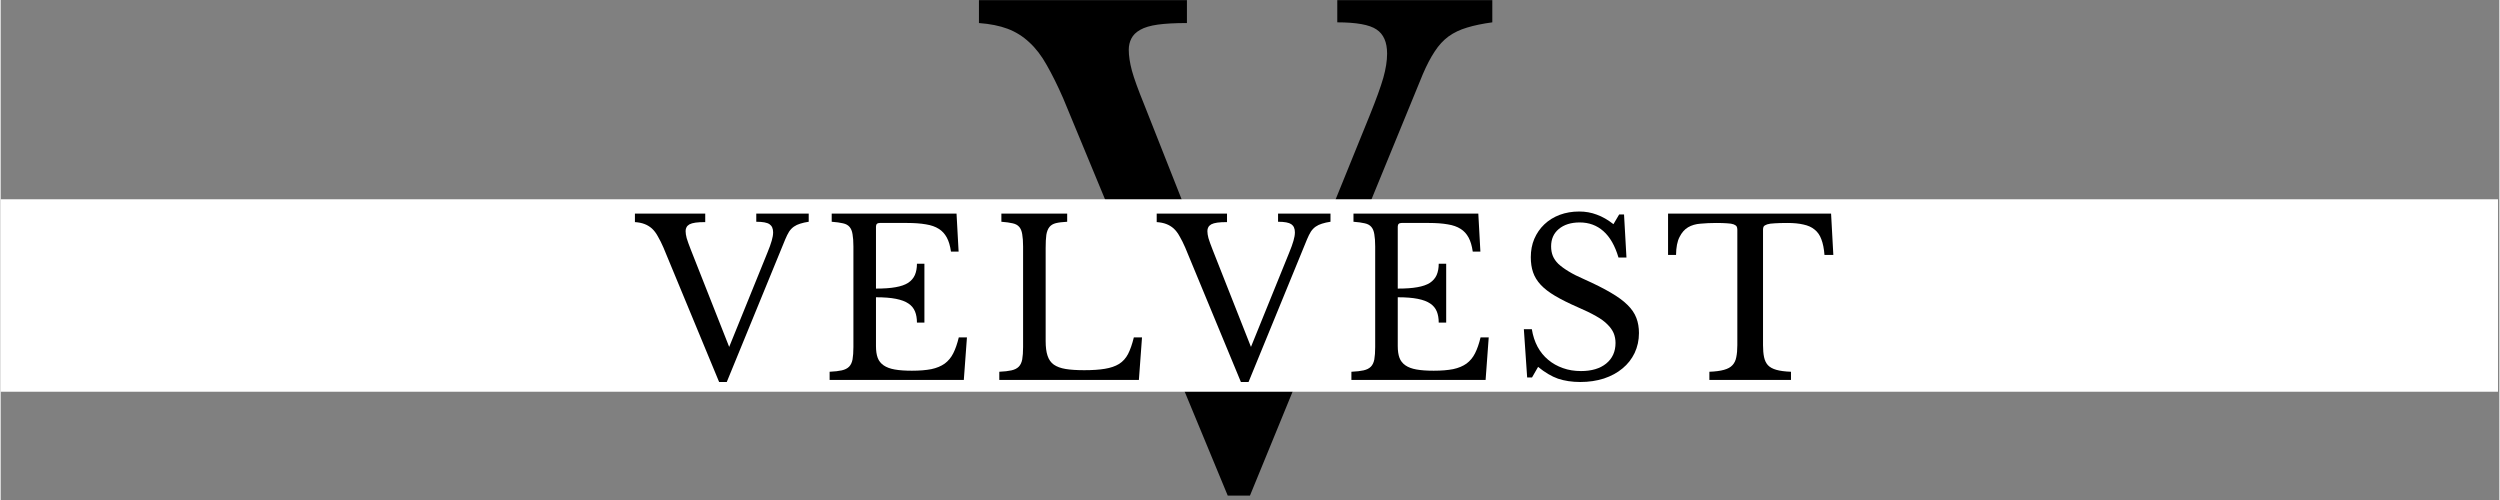
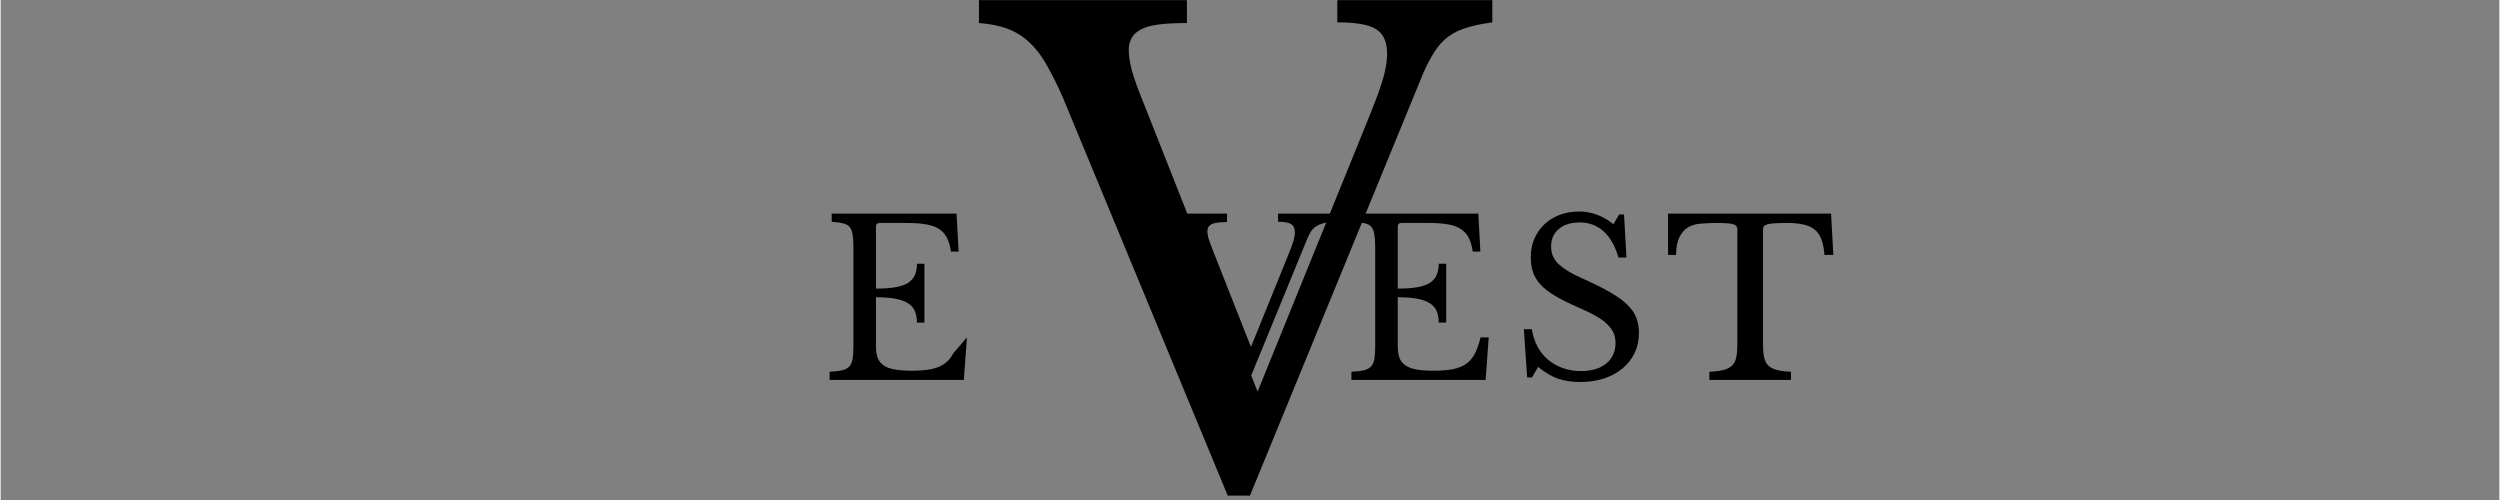
<svg xmlns="http://www.w3.org/2000/svg" width="300" zoomAndPan="magnify" viewBox="0 0 224.88 45" height="60" preserveAspectRatio="xMidYMid meet" version="1.0">
  <rect x="0" y="0" width="224.88" height="45" fill="#808080" stroke="none" />
  <defs>
    <g />
    <clipPath id="3ff0a0b630">
      <path d="M 88 0.012 L 135 0.012 L 135 44.988 L 88 44.988 Z M 88 0.012 " clip-rule="nonzero" />
    </clipPath>
    <clipPath id="1fe88c8350">
-       <path d="M 0 17.934 L 224.762 17.934 L 224.762 35.254 L 0 35.254 Z M 0 17.934 " clip-rule="nonzero" />
-     </clipPath>
+       </clipPath>
  </defs>
  <g clip-path="url(#3ff0a0b630)">
    <g fill="#000000" fill-opacity="1">
      <g transform="translate(88.795, 44.027)">
        <g>
          <path d="M 24.328 -8.781 L 34.438 -33.688 C 35.008 -35.102 35.41 -36.211 35.641 -37.016 C 35.867 -37.816 35.984 -38.547 35.984 -39.203 C 35.984 -40.234 35.664 -40.957 35.031 -41.375 C 34.406 -41.801 33.227 -42.016 31.5 -42.016 L 31.5 -44.188 L 45.453 -44.188 L 45.453 -42.016 C 44.578 -41.898 43.82 -41.742 43.188 -41.547 C 42.551 -41.359 41.992 -41.094 41.516 -40.75 C 41.047 -40.406 40.629 -39.953 40.266 -39.391 C 39.898 -38.836 39.547 -38.16 39.203 -37.359 L 23.641 0.578 L 21.641 0.578 L 6.828 -35.188 C 6.328 -36.332 5.836 -37.32 5.359 -38.156 C 4.891 -39 4.363 -39.688 3.781 -40.219 C 3.207 -40.758 2.555 -41.164 1.828 -41.438 C 1.109 -41.707 0.25 -41.879 -0.75 -41.953 L -0.75 -44.188 L 17.969 -44.188 L 17.969 -41.953 C 16.895 -41.953 16.02 -41.906 15.344 -41.812 C 14.676 -41.719 14.148 -41.562 13.766 -41.344 C 13.391 -41.133 13.125 -40.875 12.969 -40.562 C 12.812 -40.258 12.734 -39.922 12.734 -39.547 C 12.734 -39.004 12.828 -38.379 13.016 -37.672 C 13.211 -36.961 13.582 -35.941 14.125 -34.609 Z M 24.328 -8.781 " />
        </g>
      </g>
    </g>
  </g>
  <g clip-path="url(#1fe88c8350)">
-     <path fill="#ffffff" d="M -36.867 17.934 L 259.5 17.934 L 259.5 35.254 L -36.867 35.254 Z M -36.867 17.934 " fill-opacity="1" fill-rule="nonzero" />
-   </g>
+     </g>
  <g fill="#000000" fill-opacity="1">
    <g transform="translate(57.333, 34.192)">
      <g>
-         <path d="M 8.234 -2.969 L 11.656 -11.406 C 11.852 -11.883 11.988 -12.258 12.062 -12.531 C 12.145 -12.812 12.188 -13.062 12.188 -13.281 C 12.188 -13.625 12.078 -13.867 11.859 -14.016 C 11.648 -14.16 11.254 -14.234 10.672 -14.234 L 10.672 -14.969 L 15.391 -14.969 L 15.391 -14.234 C 15.098 -14.191 14.844 -14.133 14.625 -14.062 C 14.414 -14 14.227 -13.91 14.062 -13.797 C 13.895 -13.68 13.75 -13.531 13.625 -13.344 C 13.508 -13.156 13.395 -12.926 13.281 -12.656 L 8.016 0.188 L 7.328 0.188 L 2.312 -11.922 C 2.145 -12.305 1.977 -12.641 1.812 -12.922 C 1.656 -13.211 1.477 -13.445 1.281 -13.625 C 1.082 -13.801 0.859 -13.938 0.609 -14.031 C 0.367 -14.125 0.082 -14.18 -0.25 -14.203 L -0.25 -14.969 L 6.078 -14.969 L 6.078 -14.203 C 5.723 -14.203 5.43 -14.188 5.203 -14.156 C 4.973 -14.125 4.789 -14.07 4.656 -14 C 4.531 -13.926 4.441 -13.836 4.391 -13.734 C 4.336 -13.641 4.312 -13.523 4.312 -13.391 C 4.312 -13.211 4.344 -13.004 4.406 -12.766 C 4.477 -12.523 4.602 -12.176 4.781 -11.719 Z M 8.234 -2.969 " />
-       </g>
+         </g>
    </g>
  </g>
  <g fill="#000000" fill-opacity="1">
    <g transform="translate(73.731, 34.192)">
      <g>
-         <path d="M 5.047 -8.219 C 5.754 -8.219 6.344 -8.258 6.812 -8.344 C 7.281 -8.426 7.656 -8.555 7.938 -8.734 C 8.219 -8.922 8.422 -9.156 8.547 -9.438 C 8.672 -9.727 8.734 -10.066 8.734 -10.453 L 9.406 -10.453 L 9.406 -5.156 L 8.734 -5.156 C 8.734 -5.539 8.676 -5.875 8.562 -6.156 C 8.445 -6.445 8.25 -6.688 7.969 -6.875 C 7.695 -7.062 7.32 -7.203 6.844 -7.297 C 6.375 -7.391 5.773 -7.438 5.047 -7.438 L 5.047 -3.047 C 5.047 -2.617 5.098 -2.266 5.203 -1.984 C 5.305 -1.711 5.484 -1.488 5.734 -1.312 C 5.992 -1.133 6.328 -1.008 6.734 -0.938 C 7.148 -0.863 7.664 -0.828 8.281 -0.828 C 8.969 -0.828 9.551 -0.875 10.031 -0.969 C 10.508 -1.07 10.91 -1.238 11.234 -1.469 C 11.555 -1.707 11.812 -2.016 12 -2.391 C 12.195 -2.773 12.363 -3.254 12.5 -3.828 L 13.234 -3.828 L 12.953 0 L 0.875 0 L 0.875 -0.734 C 1.332 -0.754 1.695 -0.797 1.969 -0.859 C 2.25 -0.922 2.469 -1.031 2.625 -1.188 C 2.781 -1.344 2.883 -1.562 2.938 -1.844 C 2.988 -2.133 3.016 -2.504 3.016 -2.953 L 3.016 -12.016 C 3.016 -12.461 2.988 -12.828 2.938 -13.109 C 2.895 -13.391 2.805 -13.609 2.672 -13.766 C 2.535 -13.93 2.336 -14.039 2.078 -14.094 C 1.816 -14.156 1.477 -14.203 1.062 -14.234 L 1.062 -14.969 L 12.297 -14.969 L 12.484 -11.547 L 11.797 -11.547 C 11.723 -12.066 11.598 -12.488 11.422 -12.812 C 11.242 -13.145 11.004 -13.406 10.703 -13.594 C 10.398 -13.789 10.016 -13.926 9.547 -14 C 9.078 -14.082 8.516 -14.125 7.859 -14.125 L 5.391 -14.125 C 5.16 -14.125 5.047 -14.016 5.047 -13.797 Z M 5.047 -8.219 " />
+         <path d="M 5.047 -8.219 C 5.754 -8.219 6.344 -8.258 6.812 -8.344 C 7.281 -8.426 7.656 -8.555 7.938 -8.734 C 8.219 -8.922 8.422 -9.156 8.547 -9.438 C 8.672 -9.727 8.734 -10.066 8.734 -10.453 L 9.406 -10.453 L 9.406 -5.156 L 8.734 -5.156 C 8.734 -5.539 8.676 -5.875 8.562 -6.156 C 8.445 -6.445 8.25 -6.688 7.969 -6.875 C 7.695 -7.062 7.32 -7.203 6.844 -7.297 C 6.375 -7.391 5.773 -7.438 5.047 -7.438 L 5.047 -3.047 C 5.047 -2.617 5.098 -2.266 5.203 -1.984 C 5.305 -1.711 5.484 -1.488 5.734 -1.312 C 5.992 -1.133 6.328 -1.008 6.734 -0.938 C 7.148 -0.863 7.664 -0.828 8.281 -0.828 C 8.969 -0.828 9.551 -0.875 10.031 -0.969 C 10.508 -1.07 10.91 -1.238 11.234 -1.469 C 11.555 -1.707 11.812 -2.016 12 -2.391 L 13.234 -3.828 L 12.953 0 L 0.875 0 L 0.875 -0.734 C 1.332 -0.754 1.695 -0.797 1.969 -0.859 C 2.25 -0.922 2.469 -1.031 2.625 -1.188 C 2.781 -1.344 2.883 -1.562 2.938 -1.844 C 2.988 -2.133 3.016 -2.504 3.016 -2.953 L 3.016 -12.016 C 3.016 -12.461 2.988 -12.828 2.938 -13.109 C 2.895 -13.391 2.805 -13.609 2.672 -13.766 C 2.535 -13.93 2.336 -14.039 2.078 -14.094 C 1.816 -14.156 1.477 -14.203 1.062 -14.234 L 1.062 -14.969 L 12.297 -14.969 L 12.484 -11.547 L 11.797 -11.547 C 11.723 -12.066 11.598 -12.488 11.422 -12.812 C 11.242 -13.145 11.004 -13.406 10.703 -13.594 C 10.398 -13.789 10.016 -13.926 9.547 -14 C 9.078 -14.082 8.516 -14.125 7.859 -14.125 L 5.391 -14.125 C 5.16 -14.125 5.047 -14.016 5.047 -13.797 Z M 5.047 -8.219 " />
      </g>
    </g>
  </g>
  <g fill="#000000" fill-opacity="1">
    <g transform="translate(89.002, 34.192)">
      <g>
-         <path d="M 13.438 0 L 0.875 0 L 0.875 -0.734 C 1.332 -0.754 1.695 -0.797 1.969 -0.859 C 2.25 -0.922 2.469 -1.031 2.625 -1.188 C 2.781 -1.344 2.883 -1.562 2.938 -1.844 C 2.988 -2.133 3.016 -2.504 3.016 -2.953 L 3.016 -12.016 C 3.016 -12.461 2.988 -12.828 2.938 -13.109 C 2.895 -13.391 2.805 -13.609 2.672 -13.766 C 2.535 -13.93 2.336 -14.039 2.078 -14.094 C 1.816 -14.156 1.477 -14.203 1.062 -14.234 L 1.062 -14.969 L 6.984 -14.969 L 6.984 -14.234 C 6.566 -14.211 6.227 -14.172 5.969 -14.109 C 5.719 -14.047 5.523 -13.93 5.391 -13.766 C 5.254 -13.598 5.16 -13.363 5.109 -13.062 C 5.066 -12.758 5.047 -12.363 5.047 -11.875 L 5.047 -3.5 C 5.047 -2.957 5.102 -2.516 5.219 -2.172 C 5.332 -1.828 5.52 -1.562 5.781 -1.375 C 6.051 -1.188 6.406 -1.055 6.844 -0.984 C 7.281 -0.91 7.836 -0.875 8.516 -0.875 C 9.254 -0.875 9.875 -0.914 10.375 -1 C 10.883 -1.082 11.312 -1.227 11.656 -1.438 C 12 -1.656 12.27 -1.957 12.469 -2.344 C 12.664 -2.727 12.836 -3.223 12.984 -3.828 L 13.719 -3.828 Z M 13.438 0 " />
-       </g>
+         </g>
    </g>
  </g>
  <g fill="#000000" fill-opacity="1">
    <g transform="translate(104.293, 34.192)">
      <g>
        <path d="M 8.234 -2.969 L 11.656 -11.406 C 11.852 -11.883 11.988 -12.258 12.062 -12.531 C 12.145 -12.812 12.188 -13.062 12.188 -13.281 C 12.188 -13.625 12.078 -13.867 11.859 -14.016 C 11.648 -14.16 11.254 -14.234 10.672 -14.234 L 10.672 -14.969 L 15.391 -14.969 L 15.391 -14.234 C 15.098 -14.191 14.844 -14.133 14.625 -14.062 C 14.414 -14 14.227 -13.91 14.062 -13.797 C 13.895 -13.68 13.75 -13.531 13.625 -13.344 C 13.508 -13.156 13.395 -12.926 13.281 -12.656 L 8.016 0.188 L 7.328 0.188 L 2.312 -11.922 C 2.145 -12.305 1.977 -12.641 1.812 -12.922 C 1.656 -13.211 1.477 -13.445 1.281 -13.625 C 1.082 -13.801 0.859 -13.938 0.609 -14.031 C 0.367 -14.125 0.082 -14.18 -0.25 -14.203 L -0.25 -14.969 L 6.078 -14.969 L 6.078 -14.203 C 5.723 -14.203 5.43 -14.188 5.203 -14.156 C 4.973 -14.125 4.789 -14.07 4.656 -14 C 4.531 -13.926 4.441 -13.836 4.391 -13.734 C 4.336 -13.641 4.312 -13.523 4.312 -13.391 C 4.312 -13.211 4.344 -13.004 4.406 -12.766 C 4.477 -12.523 4.602 -12.176 4.781 -11.719 Z M 8.234 -2.969 " />
      </g>
    </g>
  </g>
  <g fill="#000000" fill-opacity="1">
    <g transform="translate(120.691, 34.192)">
      <g>
        <path d="M 5.047 -8.219 C 5.754 -8.219 6.344 -8.258 6.812 -8.344 C 7.281 -8.426 7.656 -8.555 7.938 -8.734 C 8.219 -8.922 8.422 -9.156 8.547 -9.438 C 8.672 -9.727 8.734 -10.066 8.734 -10.453 L 9.406 -10.453 L 9.406 -5.156 L 8.734 -5.156 C 8.734 -5.539 8.676 -5.875 8.562 -6.156 C 8.445 -6.445 8.25 -6.688 7.969 -6.875 C 7.695 -7.062 7.32 -7.203 6.844 -7.297 C 6.375 -7.391 5.773 -7.438 5.047 -7.438 L 5.047 -3.047 C 5.047 -2.617 5.098 -2.266 5.203 -1.984 C 5.305 -1.711 5.484 -1.488 5.734 -1.312 C 5.992 -1.133 6.328 -1.008 6.734 -0.938 C 7.148 -0.863 7.664 -0.828 8.281 -0.828 C 8.969 -0.828 9.551 -0.875 10.031 -0.969 C 10.508 -1.07 10.91 -1.238 11.234 -1.469 C 11.555 -1.707 11.812 -2.016 12 -2.391 C 12.195 -2.773 12.363 -3.254 12.5 -3.828 L 13.234 -3.828 L 12.953 0 L 0.875 0 L 0.875 -0.734 C 1.332 -0.754 1.695 -0.797 1.969 -0.859 C 2.25 -0.922 2.469 -1.031 2.625 -1.188 C 2.781 -1.344 2.883 -1.562 2.938 -1.844 C 2.988 -2.133 3.016 -2.504 3.016 -2.953 L 3.016 -12.016 C 3.016 -12.461 2.988 -12.828 2.938 -13.109 C 2.895 -13.391 2.805 -13.609 2.672 -13.766 C 2.535 -13.93 2.336 -14.039 2.078 -14.094 C 1.816 -14.156 1.477 -14.203 1.062 -14.234 L 1.062 -14.969 L 12.297 -14.969 L 12.484 -11.547 L 11.797 -11.547 C 11.723 -12.066 11.598 -12.488 11.422 -12.812 C 11.242 -13.145 11.004 -13.406 10.703 -13.594 C 10.398 -13.789 10.016 -13.926 9.547 -14 C 9.078 -14.082 8.516 -14.125 7.859 -14.125 L 5.391 -14.125 C 5.16 -14.125 5.047 -14.016 5.047 -13.797 Z M 5.047 -8.219 " />
      </g>
    </g>
  </g>
  <g fill="#000000" fill-opacity="1">
    <g transform="translate(135.962, 34.192)">
      <g>
        <path d="M 1.125 -4.562 L 1.844 -4.562 C 1.938 -3.977 2.109 -3.453 2.359 -2.984 C 2.609 -2.523 2.926 -2.133 3.312 -1.812 C 3.695 -1.488 4.141 -1.238 4.641 -1.062 C 5.141 -0.883 5.68 -0.797 6.266 -0.797 C 7.223 -0.797 7.977 -1.02 8.531 -1.469 C 9.094 -1.926 9.375 -2.547 9.375 -3.328 C 9.375 -3.648 9.316 -3.945 9.203 -4.219 C 9.086 -4.488 8.898 -4.75 8.641 -5 C 8.391 -5.258 8.047 -5.508 7.609 -5.75 C 7.172 -6 6.625 -6.266 5.969 -6.547 C 5.164 -6.898 4.488 -7.238 3.938 -7.562 C 3.395 -7.883 2.961 -8.219 2.641 -8.562 C 2.316 -8.914 2.086 -9.289 1.953 -9.688 C 1.816 -10.082 1.75 -10.535 1.75 -11.047 C 1.75 -11.641 1.852 -12.188 2.062 -12.688 C 2.281 -13.195 2.582 -13.633 2.969 -14 C 3.363 -14.375 3.828 -14.66 4.359 -14.859 C 4.891 -15.055 5.473 -15.156 6.109 -15.156 C 6.672 -15.156 7.195 -15.062 7.688 -14.875 C 8.188 -14.695 8.688 -14.41 9.188 -14.016 L 9.703 -14.891 L 10.141 -14.891 L 10.359 -11.016 L 9.641 -11.016 C 9.328 -12.078 8.875 -12.867 8.281 -13.391 C 7.695 -13.91 6.988 -14.172 6.156 -14.172 C 5.363 -14.172 4.734 -13.973 4.266 -13.578 C 3.805 -13.191 3.578 -12.672 3.578 -12.016 C 3.578 -11.703 3.629 -11.414 3.734 -11.156 C 3.836 -10.906 4.004 -10.664 4.234 -10.438 C 4.473 -10.219 4.781 -9.992 5.156 -9.766 C 5.531 -9.535 5.992 -9.301 6.547 -9.062 C 7.504 -8.633 8.301 -8.234 8.938 -7.859 C 9.57 -7.492 10.078 -7.125 10.453 -6.75 C 10.828 -6.383 11.094 -5.992 11.25 -5.578 C 11.406 -5.172 11.484 -4.719 11.484 -4.219 C 11.484 -3.57 11.352 -2.973 11.094 -2.422 C 10.832 -1.879 10.469 -1.414 10 -1.031 C 9.539 -0.645 8.984 -0.344 8.328 -0.125 C 7.68 0.082 6.973 0.188 6.203 0.188 C 5.461 0.188 4.797 0.086 4.203 -0.109 C 3.617 -0.316 3.02 -0.672 2.406 -1.172 L 1.859 -0.219 L 1.422 -0.219 Z M 1.125 -4.562 " />
      </g>
    </g>
  </g>
  <g fill="#000000" fill-opacity="1">
    <g transform="translate(149.659, 34.192)">
      <g>
        <path d="M 15.281 -11.25 L 14.484 -11.25 C 14.441 -11.812 14.348 -12.281 14.203 -12.656 C 14.066 -13.031 13.863 -13.32 13.594 -13.531 C 13.332 -13.75 13 -13.898 12.594 -13.984 C 12.195 -14.078 11.719 -14.125 11.156 -14.125 C 10.676 -14.125 10.289 -14.113 10 -14.094 C 9.707 -14.082 9.484 -14.051 9.328 -14 C 9.172 -13.945 9.066 -13.883 9.016 -13.812 C 8.973 -13.738 8.953 -13.645 8.953 -13.531 L 8.953 -3.125 C 8.953 -2.707 8.984 -2.348 9.047 -2.047 C 9.109 -1.754 9.223 -1.516 9.391 -1.328 C 9.566 -1.141 9.82 -1 10.156 -0.906 C 10.488 -0.812 10.926 -0.754 11.469 -0.734 L 11.469 0 L 4.125 0 L 4.125 -0.734 C 4.664 -0.754 5.102 -0.812 5.438 -0.906 C 5.781 -1 6.035 -1.141 6.203 -1.328 C 6.379 -1.516 6.492 -1.754 6.547 -2.047 C 6.609 -2.348 6.641 -2.707 6.641 -3.125 L 6.641 -13.531 C 6.641 -13.645 6.617 -13.738 6.578 -13.812 C 6.535 -13.883 6.445 -13.945 6.312 -14 C 6.176 -14.051 5.984 -14.082 5.734 -14.094 C 5.484 -14.113 5.156 -14.125 4.75 -14.125 C 4.238 -14.125 3.766 -14.102 3.328 -14.062 C 2.898 -14.031 2.523 -13.922 2.203 -13.734 C 1.891 -13.547 1.633 -13.254 1.438 -12.859 C 1.238 -12.473 1.133 -11.938 1.125 -11.25 L 0.406 -11.25 L 0.406 -14.969 L 15.078 -14.969 Z M 15.281 -11.25 " />
      </g>
    </g>
  </g>
</svg>